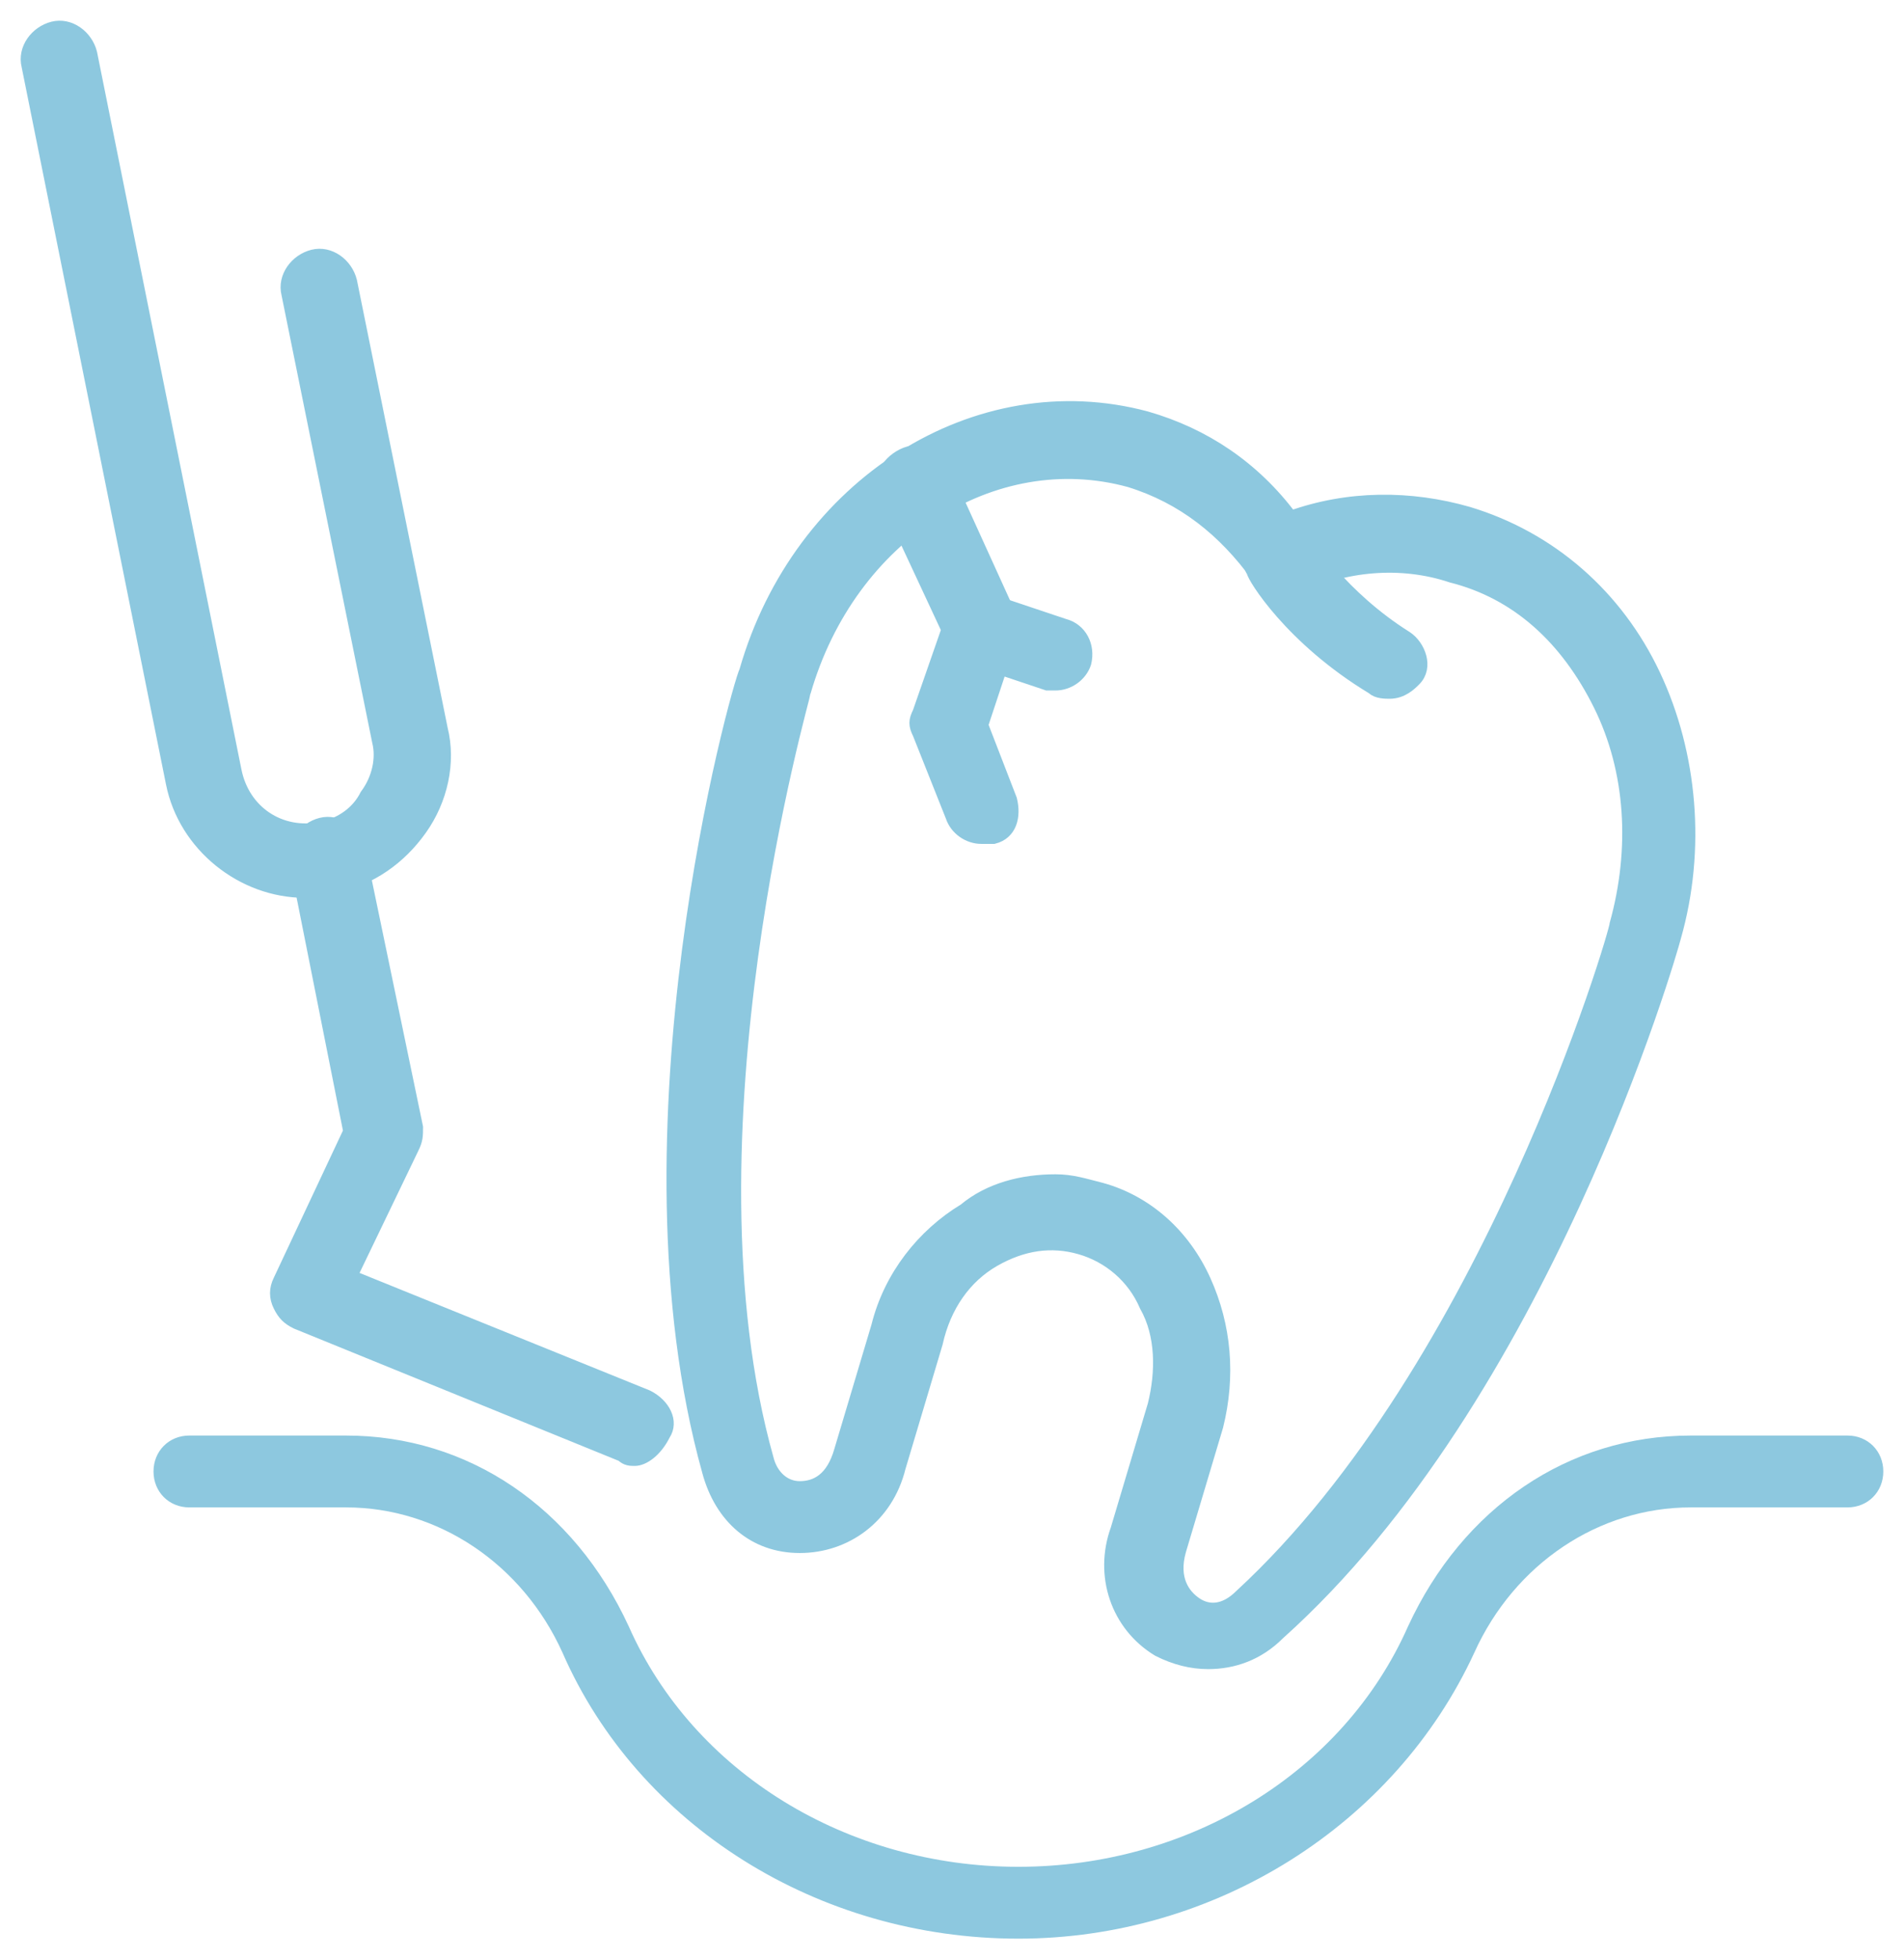
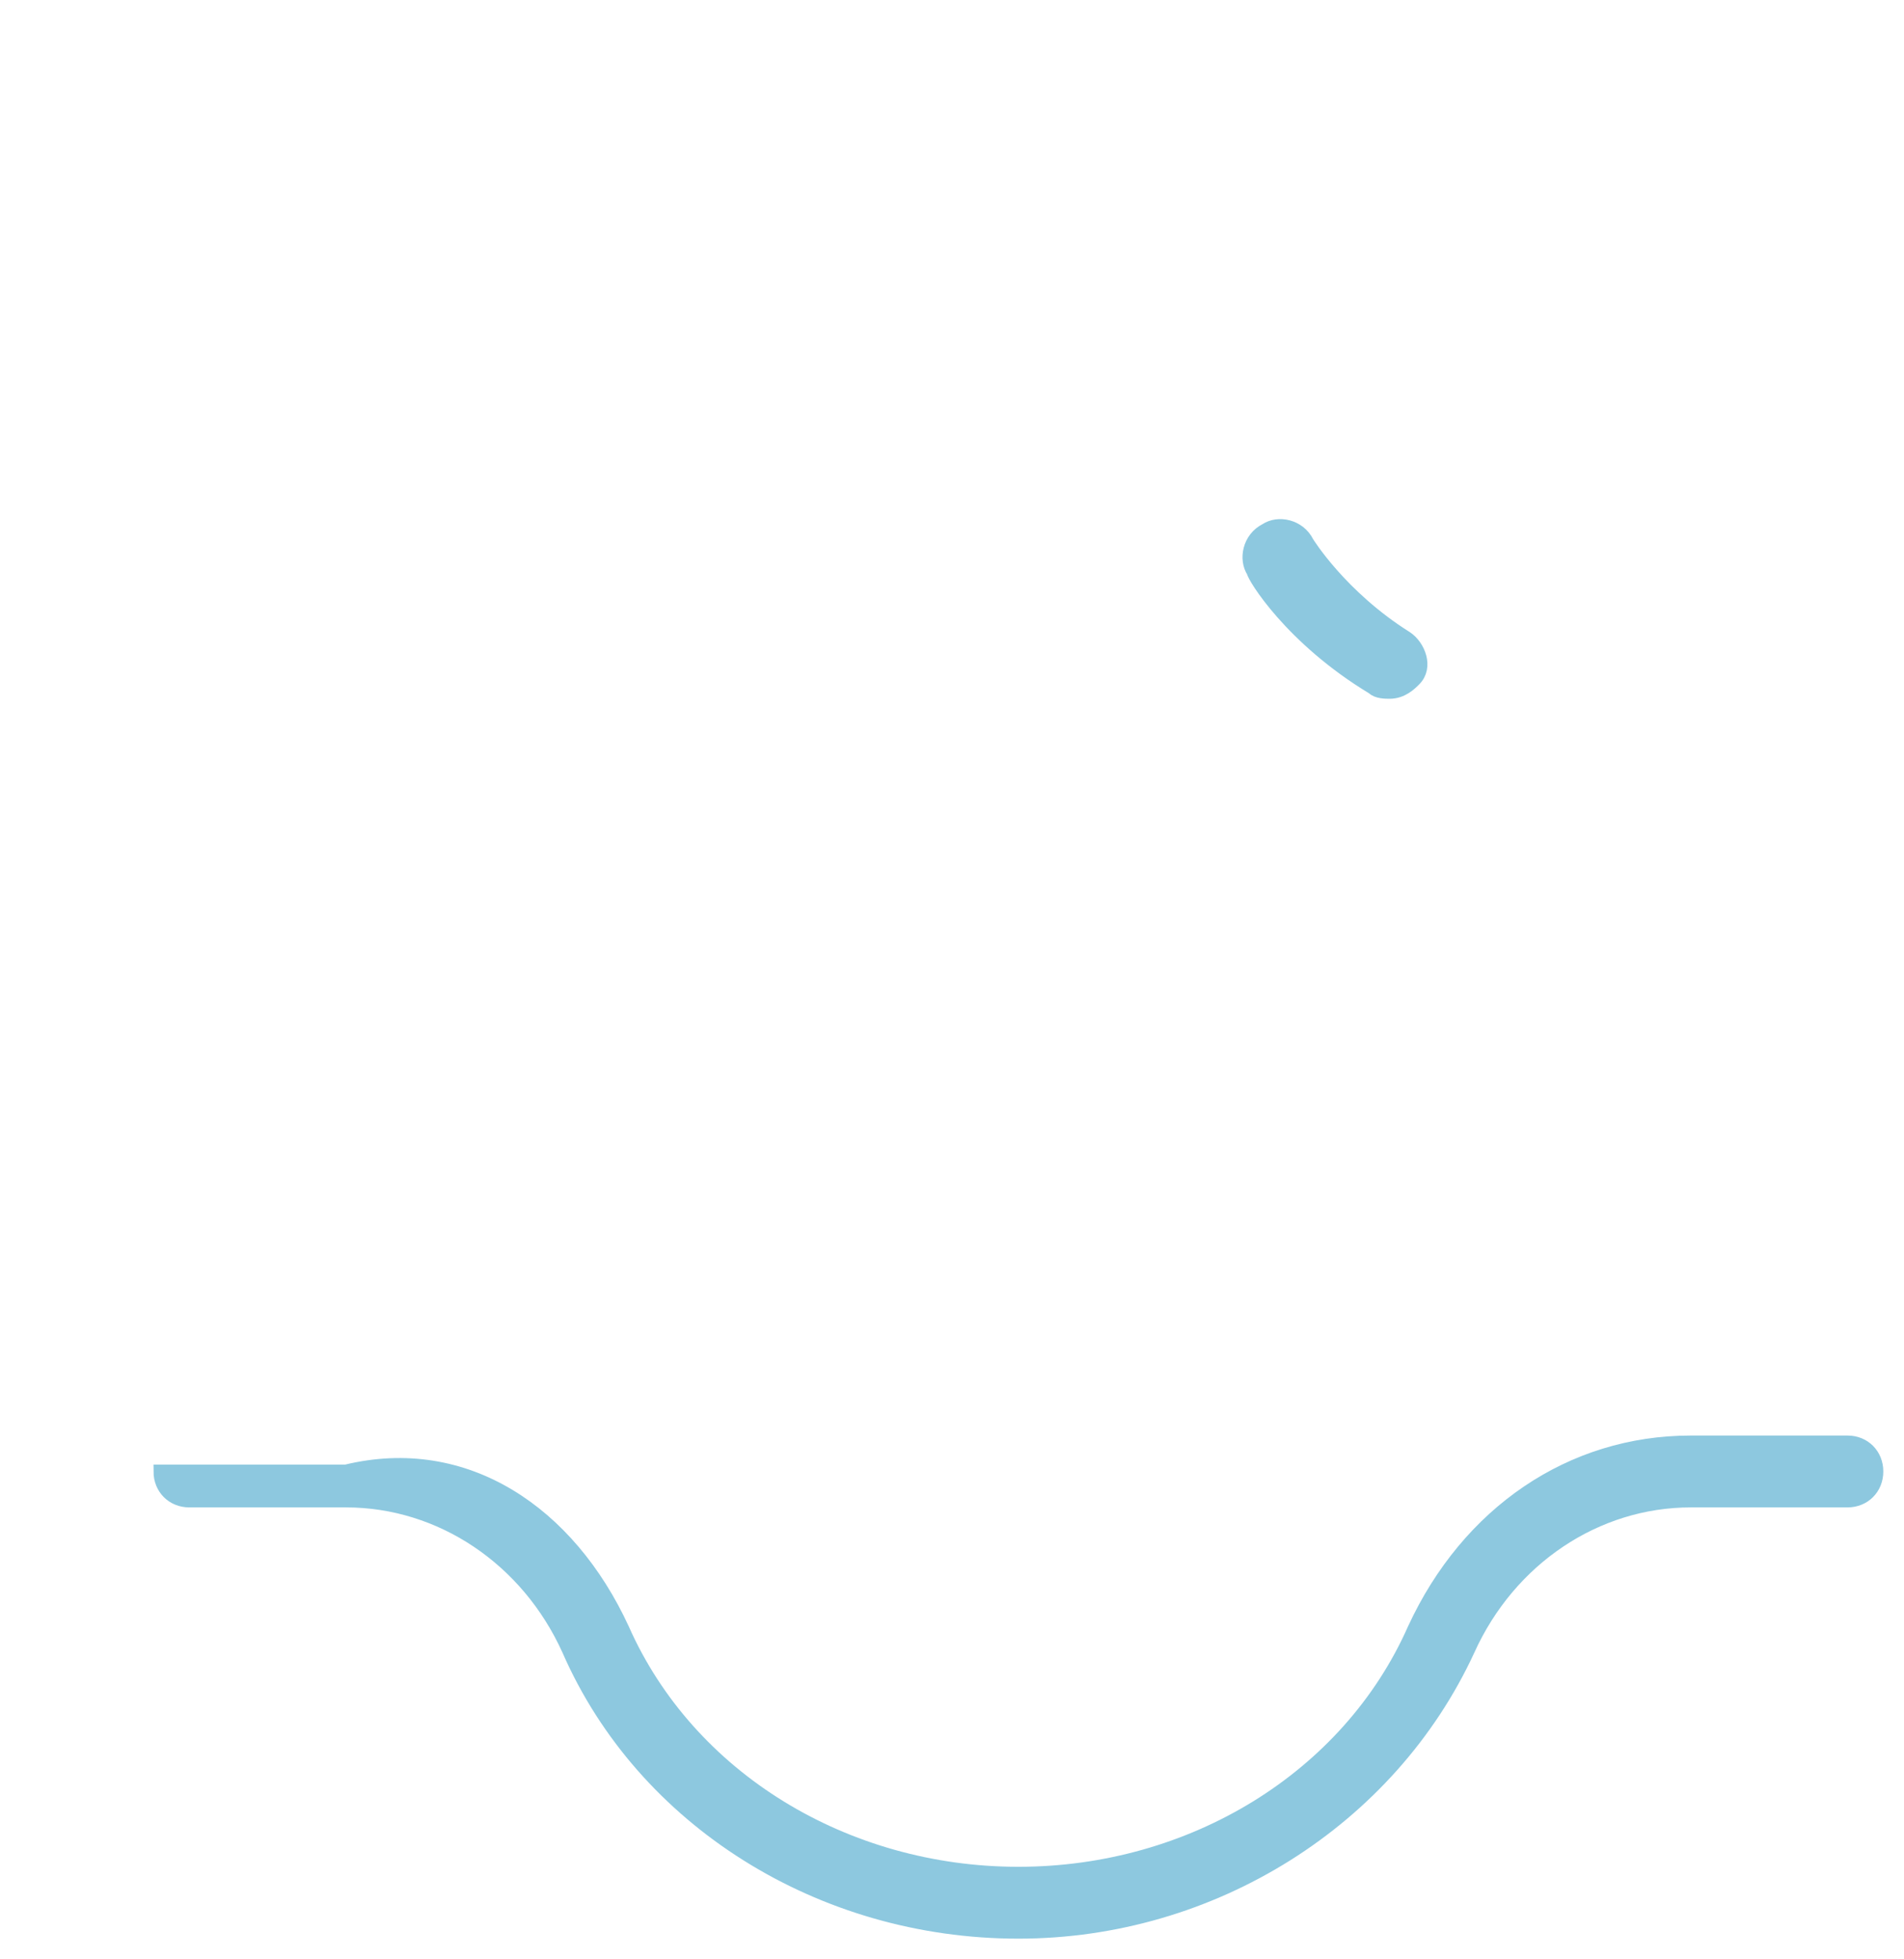
<svg xmlns="http://www.w3.org/2000/svg" width="69" height="71" viewBox="0 0 69 71" fill="none">
  <g id="Frame 335">
    <g id="Group">
      <path id="Vector" d="M50.36 25.071C50.211 25.071 49.912 25.071 49.762 24.921C46.773 23.118 45.427 20.864 45.427 20.714C45.128 20.263 45.278 19.512 45.876 19.211C46.324 18.91 47.072 19.061 47.37 19.662C47.37 19.662 48.566 21.615 50.958 23.118C51.407 23.418 51.706 24.17 51.257 24.62C51.108 24.771 50.809 25.071 50.36 25.071Z" fill="#8DC8DF" stroke="#8DC8DF" stroke-width="0.5" />
-       <path id="Vector_2" d="M43.783 60.233C43.185 60.233 42.587 60.083 41.989 59.782C40.494 58.881 39.896 57.077 40.494 55.425L41.84 50.917C42.139 49.715 42.139 48.362 41.541 47.31C41.092 46.258 40.195 45.507 39.149 45.207C38.102 44.906 37.056 45.056 36.009 45.657C34.963 46.258 34.215 47.31 33.917 48.663L32.571 53.171C32.123 54.974 30.628 56.026 28.983 56.026C27.339 56.026 26.143 54.974 25.695 53.321C22.256 40.999 26.741 24.921 27.04 24.32C28.983 17.558 35.411 13.501 41.541 15.154C43.633 15.755 45.427 16.957 46.773 18.76C48.865 18.009 51.108 18.009 53.201 18.61C56.19 19.512 58.582 21.615 59.928 24.47C61.273 27.325 61.572 30.781 60.675 33.937C60.526 34.538 55.891 50.616 46.324 59.181C45.577 59.932 44.68 60.233 43.783 60.233ZM38.252 42.802C38.85 42.802 39.298 42.953 39.896 43.103C41.541 43.554 42.886 44.756 43.633 46.409C44.381 48.062 44.53 49.865 44.082 51.668L42.736 56.176C42.437 57.228 42.886 57.829 43.334 58.129C43.783 58.43 44.381 58.43 44.979 57.829C53.948 49.564 58.582 33.787 58.582 33.486C59.33 30.781 59.18 27.926 57.984 25.522C56.788 23.118 54.995 21.465 52.603 20.864C50.809 20.263 48.716 20.413 46.922 21.315C46.474 21.465 45.876 21.315 45.577 20.864C44.381 19.211 42.886 18.009 40.943 17.408C36.009 16.055 30.777 19.361 29.133 25.071C29.133 25.222 24.499 41.15 27.788 52.87C27.937 53.471 28.386 53.922 28.983 53.922C29.581 53.922 30.179 53.621 30.478 52.569L31.824 48.062C32.272 46.258 33.468 44.756 34.963 43.854C35.86 43.103 37.056 42.802 38.252 42.802Z" fill="#8DC8DF" stroke="#8DC8DF" stroke-width="0.5" />
-       <path id="Vector_3" d="M36.906 70C29.731 70 23.303 65.943 20.612 59.782C19.117 56.476 15.978 54.373 12.54 54.373H6.859C6.261 54.373 5.813 53.922 5.813 53.321C5.813 52.72 6.261 52.269 6.859 52.269H12.54C16.875 52.269 20.612 54.823 22.555 59.031C24.947 64.44 30.628 67.896 36.906 67.896C43.185 67.896 48.865 64.44 51.257 59.031C53.201 54.823 56.938 52.269 61.273 52.269H66.954C67.552 52.269 68 52.72 68 53.321C68 53.922 67.552 54.373 66.954 54.373H61.273C57.835 54.373 54.696 56.476 53.201 59.782C50.36 65.943 43.932 70 36.906 70Z" fill="#8DC8DF" stroke="#8DC8DF" stroke-width="0.5" />
-       <path id="Vector_4" d="M11.045 32.284C8.802 32.284 6.71 30.631 6.261 28.377L1.029 2.381C0.879 1.78 1.328 1.179 1.926 1.029C2.524 0.879 3.122 1.33 3.271 1.931L8.503 27.926C8.802 29.429 10.148 30.331 11.643 30.03C12.39 29.88 12.988 29.429 13.287 28.828C13.736 28.227 13.885 27.476 13.736 26.874L10.447 10.646C10.297 10.045 10.746 9.444 11.344 9.294C11.942 9.143 12.54 9.594 12.689 10.195L15.978 26.424C16.277 27.626 15.978 28.978 15.23 30.03C14.483 31.082 13.437 31.833 12.091 32.134C11.643 32.134 11.344 32.284 11.045 32.284Z" fill="#8DC8DF" stroke="#8DC8DF" stroke-width="0.5" />
-       <path id="Vector_5" d="M23.004 52.87C22.854 52.87 22.705 52.87 22.555 52.72L10.746 47.911C10.447 47.761 10.297 47.611 10.148 47.31C9.998 47.01 9.998 46.709 10.148 46.409L12.689 40.999L10.746 31.232C10.596 30.631 11.045 30.03 11.643 29.88C12.241 29.729 12.839 30.18 12.988 30.781L15.081 40.849C15.081 41.15 15.081 41.3 14.931 41.6L12.689 46.258L23.452 50.616C24.05 50.917 24.349 51.518 24.05 51.968C23.751 52.569 23.303 52.87 23.004 52.87Z" fill="#8DC8DF" stroke="#8DC8DF" stroke-width="0.5" />
-       <path id="Vector_6" d="M35.561 30.33C35.112 30.33 34.664 30.03 34.514 29.579L33.319 26.574C33.169 26.273 33.169 26.123 33.319 25.823L34.365 22.817L32.123 18.009C31.824 17.408 32.123 16.807 32.721 16.506C33.319 16.206 33.916 16.506 34.215 17.107L36.607 22.366C36.757 22.667 36.757 22.968 36.607 23.118L35.561 26.273L36.607 28.978C36.757 29.579 36.607 30.18 36.009 30.33C35.86 30.33 35.71 30.33 35.561 30.33Z" fill="#8DC8DF" stroke="#8DC8DF" stroke-width="0.5" />
-       <path id="Vector_7" d="M38.252 24.771C38.102 24.771 38.102 24.771 37.953 24.771L35.262 23.869C34.664 23.719 34.365 23.118 34.514 22.517C34.664 21.916 35.262 21.615 35.86 21.765L38.551 22.667C39.149 22.817 39.448 23.418 39.298 24.019C39.149 24.47 38.7 24.771 38.252 24.771Z" fill="#8DC8DF" stroke="#8DC8DF" stroke-width="0.5" />
+       <path id="Vector_3" d="M36.906 70C29.731 70 23.303 65.943 20.612 59.782C19.117 56.476 15.978 54.373 12.54 54.373H6.859C6.261 54.373 5.813 53.922 5.813 53.321H12.54C16.875 52.269 20.612 54.823 22.555 59.031C24.947 64.44 30.628 67.896 36.906 67.896C43.185 67.896 48.865 64.44 51.257 59.031C53.201 54.823 56.938 52.269 61.273 52.269H66.954C67.552 52.269 68 52.72 68 53.321C68 53.922 67.552 54.373 66.954 54.373H61.273C57.835 54.373 54.696 56.476 53.201 59.782C50.36 65.943 43.932 70 36.906 70Z" fill="#8DC8DF" stroke="#8DC8DF" stroke-width="0.5" />
    </g>
  </g>
</svg>